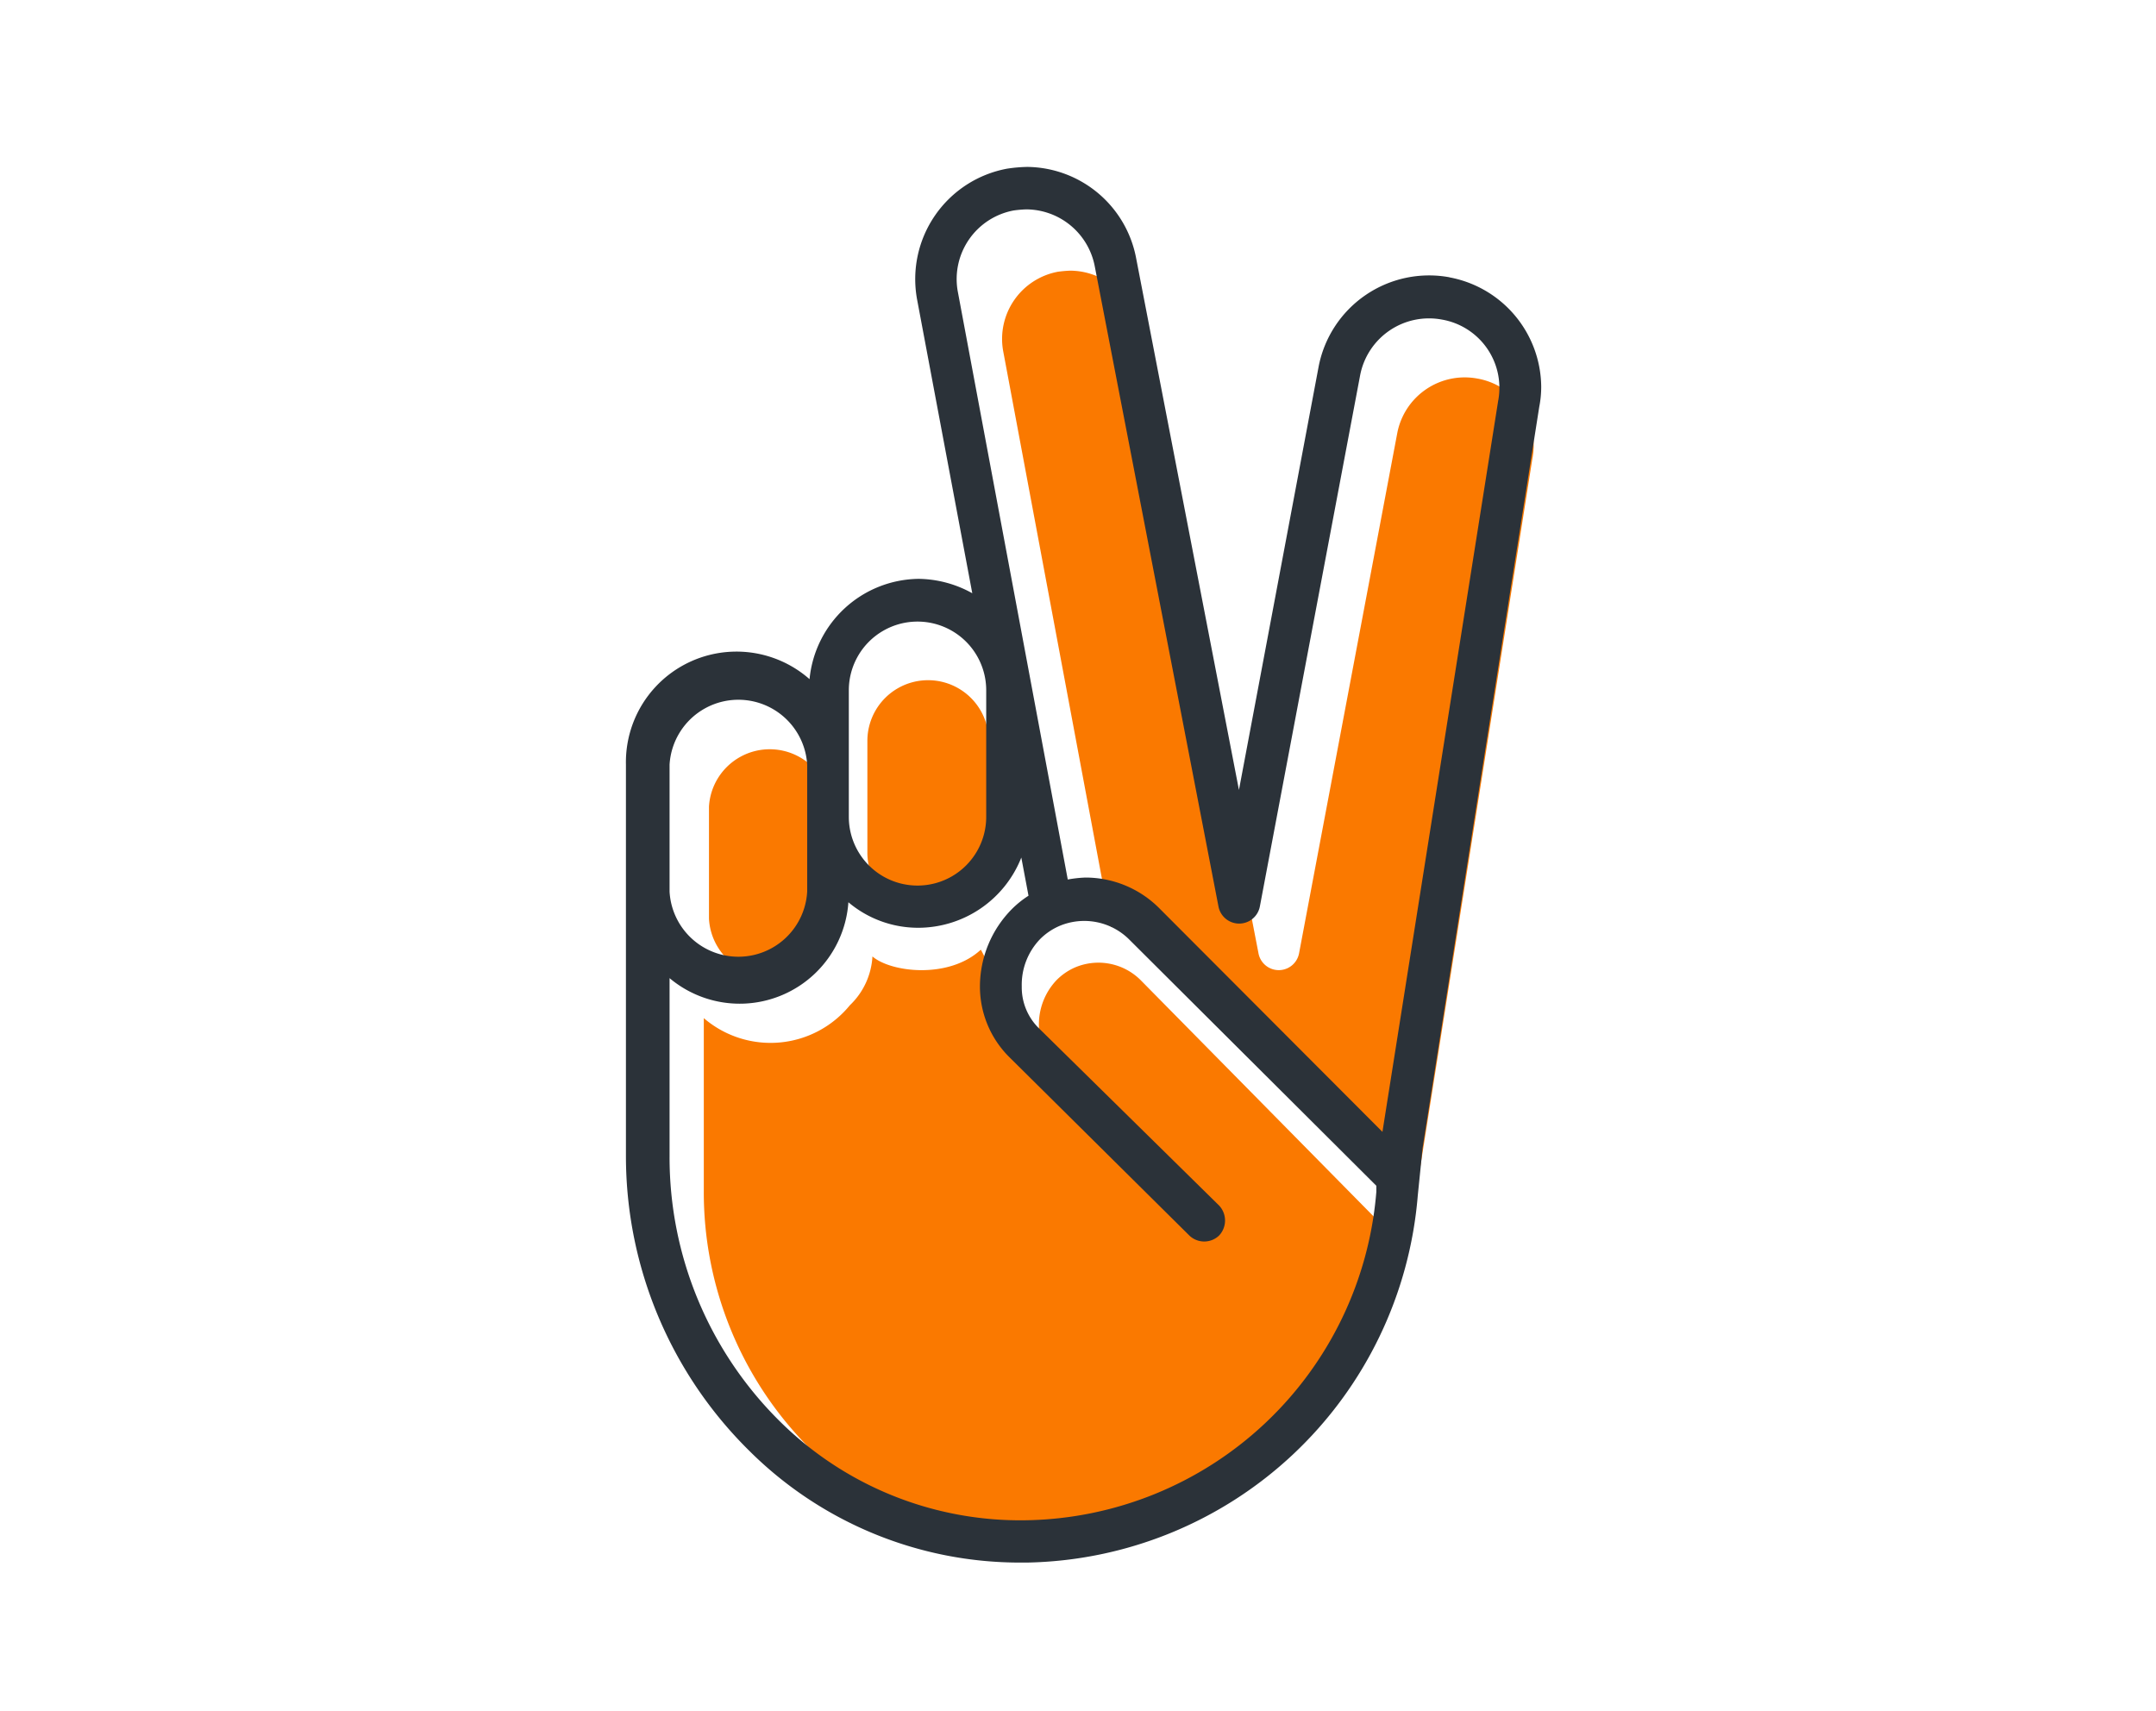
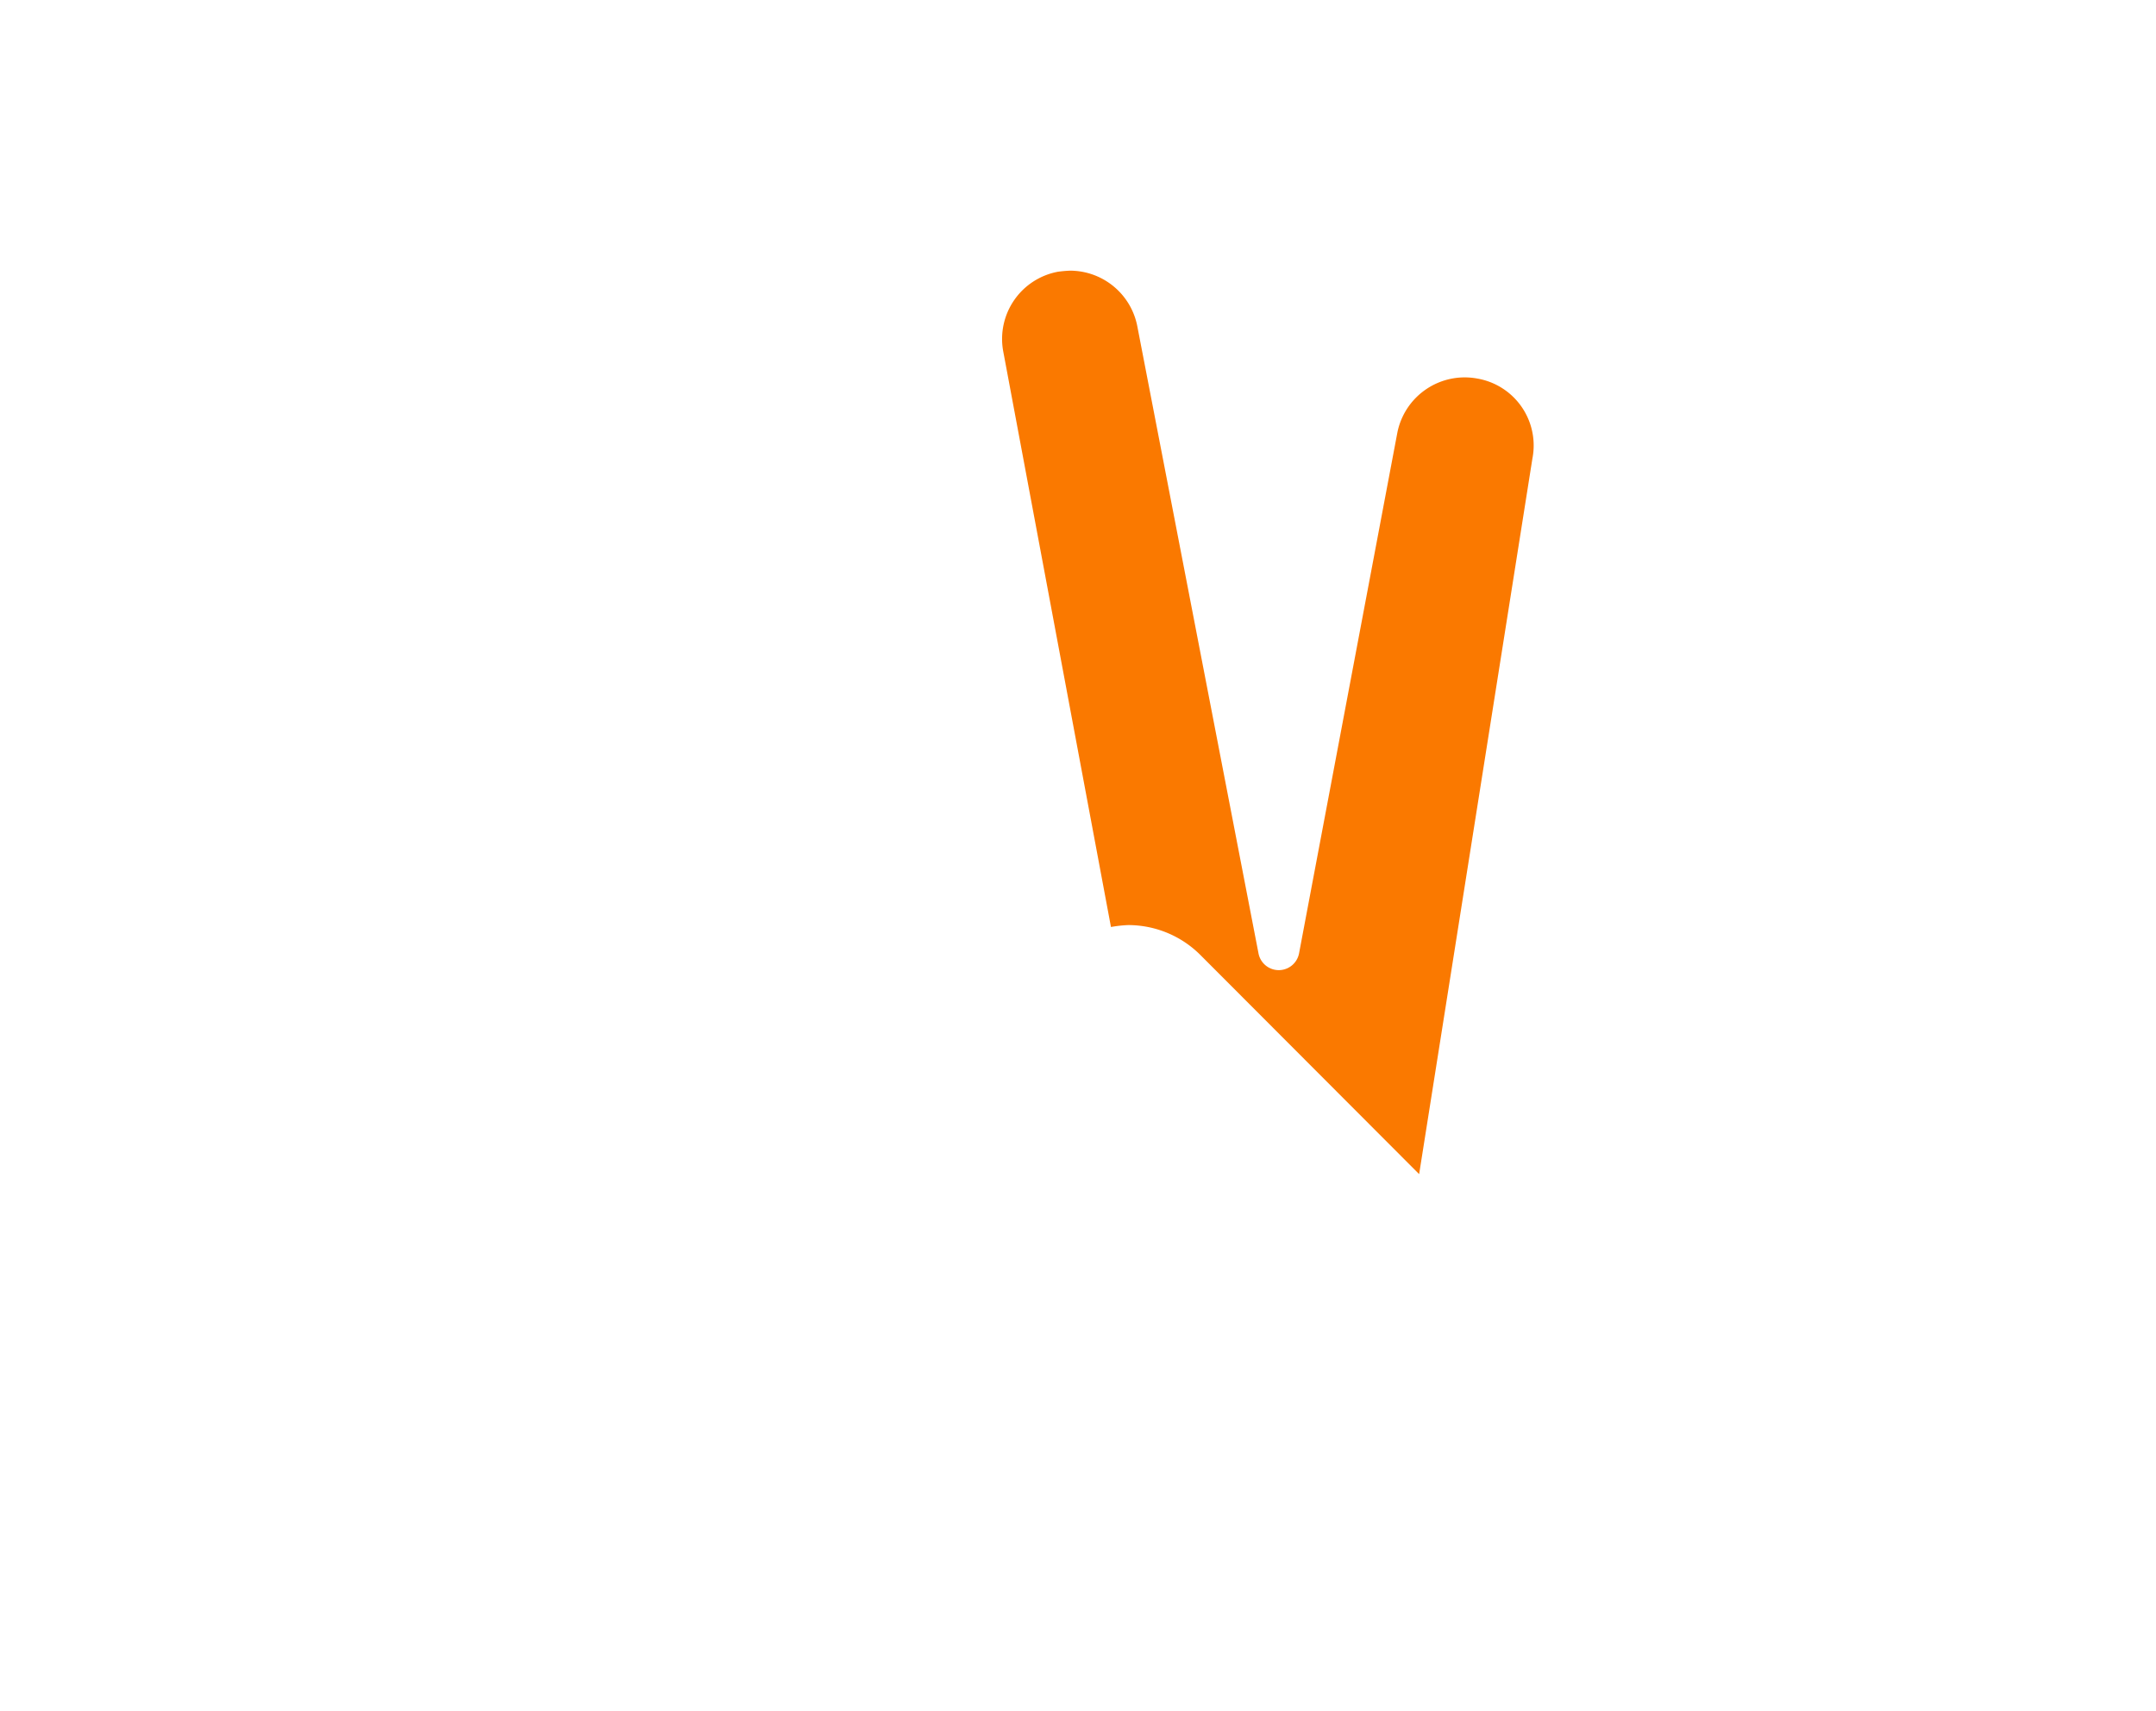
<svg xmlns="http://www.w3.org/2000/svg" width="155" height="123" viewBox="0 0 155 123">
  <defs>
    <clipPath id="clip-path">
      <rect id="Rechteck_811" data-name="Rechteck 811" width="65.8" height="100.336" fill="#2b3239" />
    </clipPath>
  </defs>
  <g id="Gruppe_1484" data-name="Gruppe 1484" transform="translate(-430 -2871)">
    <g id="Gruppe_1470" data-name="Gruppe 1470" transform="translate(475 2883)">
      <g id="Gruppe_1469" data-name="Gruppe 1469" clip-path="url(#clip-path)">
-         <path id="Pfad_1071" data-name="Pfad 1071" d="M12.547,30.825v8.06a4.376,4.376,0,0,1-8.739,0v-8.06a4.377,4.377,0,0,1,8.739,0" transform="translate(2.162 15.162)" fill="#fa7900" />
-         <path id="Pfad_1072" data-name="Pfad 1072" d="M19.8,27.9v8.032a4.363,4.363,0,1,1-8.726.014V27.9a4.363,4.363,0,1,1,8.726,0" transform="translate(6.284 13.364)" fill="#fa7900" />
        <path id="Pfad_1073" data-name="Pfad 1073" d="M55.4,18.133a.64.64,0,0,1-.016.077l-8.152,51.5L31.52,53.97a7.344,7.344,0,0,0-5.2-2.165,8.82,8.82,0,0,0-1.243.138L17.318,10.487a4.916,4.916,0,0,1,3.946-5.652,8.669,8.669,0,0,1,.875-.077,4.935,4.935,0,0,1,4.837,4.023l8.706,45.051a1.484,1.484,0,0,0,2.918,0l7.064-37.419a4.938,4.938,0,0,1,5.743-3.9,4.882,4.882,0,0,1,3.992,5.62" transform="translate(9.793 2.701)" fill="#fa7900" />
-         <path id="Pfad_1074" data-name="Pfad 1074" d="M51.921,55.269v.425A24.619,24.619,0,0,1,27.978,78.557,23.141,23.141,0,0,1,11.03,71.59,26.063,26.063,0,0,1,3.571,53.234V40.816a7.361,7.361,0,0,0,10.5-.925,5.252,5.252,0,0,0,1.624-3.51c1.342,1.154,5.5,1.638,7.792-.486A10.27,10.27,0,0,1,24.8,41.334c-.016,1.881,4.012,2.944,4.012,2.944a4.024,4.024,0,0,1-1.148-2.885,4.623,4.623,0,0,1,1.268-3.31,4.249,4.249,0,0,1,1.3-.9,4.3,4.3,0,0,1,4.744.9Z" transform="translate(2.027 20.38)" fill="#fa7900" />
-         <path id="Pfad_1075" data-name="Pfad 1075" d="M59.2,7.933a8.089,8.089,0,0,0-9.407,6.459l-5.722,30.4L36.687,6.6A8.055,8.055,0,0,0,28.849,0a10.957,10.957,0,0,0-1.442.125,8.076,8.076,0,0,0-6.475,9.407L24.9,30.65a8.111,8.111,0,0,0-3.857-1.035A7.976,7.976,0,0,0,13.2,36.827,7.95,7.95,0,0,0,0,42.972v28.2A29.747,29.747,0,0,0,8.86,92.294a27.56,27.56,0,0,0,19.5,8.043h.47A28.722,28.722,0,0,0,56.927,73.951l.345-3.4,8.388-53.3a7.417,7.417,0,0,0,.141-1.458,8.069,8.069,0,0,0-6.6-7.854M16.024,46.719V37.626a4.938,4.938,0,1,1,9.877,0v9.093a4.938,4.938,0,1,1-9.877.016ZM3.137,42.972a4.955,4.955,0,0,1,9.893,0V52.1a4.954,4.954,0,0,1-9.893,0ZM53.948,73.685a25.679,25.679,0,0,1-25.162,23.61,24.541,24.541,0,0,1-17.81-7.2A26.673,26.673,0,0,1,3.137,71.145V58.321a7.834,7.834,0,0,0,12.856-5.456A7.759,7.759,0,0,0,21.01,54.7a7.982,7.982,0,0,0,7.415-5.048l.517,2.744a7.081,7.081,0,0,0-1.191.956,7.924,7.924,0,0,0-2.3,5.5A7.142,7.142,0,0,0,27.563,64L40.5,76.82a1.543,1.543,0,0,0,2.148,0,1.574,1.574,0,0,0,0-2.148L29.664,61.9a4.119,4.119,0,0,1-1.207-2.979A4.729,4.729,0,0,1,29.789,55.5a4.469,4.469,0,0,1,1.364-.925,4.58,4.58,0,0,1,4.985.925l17.81,17.747Zm8.779-56.972a.679.679,0,0,1-.016.078L54.387,69.373,38.349,53.3a7.5,7.5,0,0,0-5.315-2.211,8.743,8.743,0,0,0-1.27.141L23.847,8.9a5.018,5.018,0,0,1,4.029-5.769,8.593,8.593,0,0,1,.894-.078,5.039,5.039,0,0,1,4.938,4.108l8.889,46a1.515,1.515,0,0,0,2.979,0l7.212-38.206a5.041,5.041,0,0,1,5.863-3.982,4.983,4.983,0,0,1,4.076,5.738" transform="translate(0)" fill="#2b3239" />
      </g>
    </g>
-     <rect id="Rechteck_823" data-name="Rechteck 823" width="155" height="123" transform="translate(430 2871)" fill="none" />
  </g>
</svg>